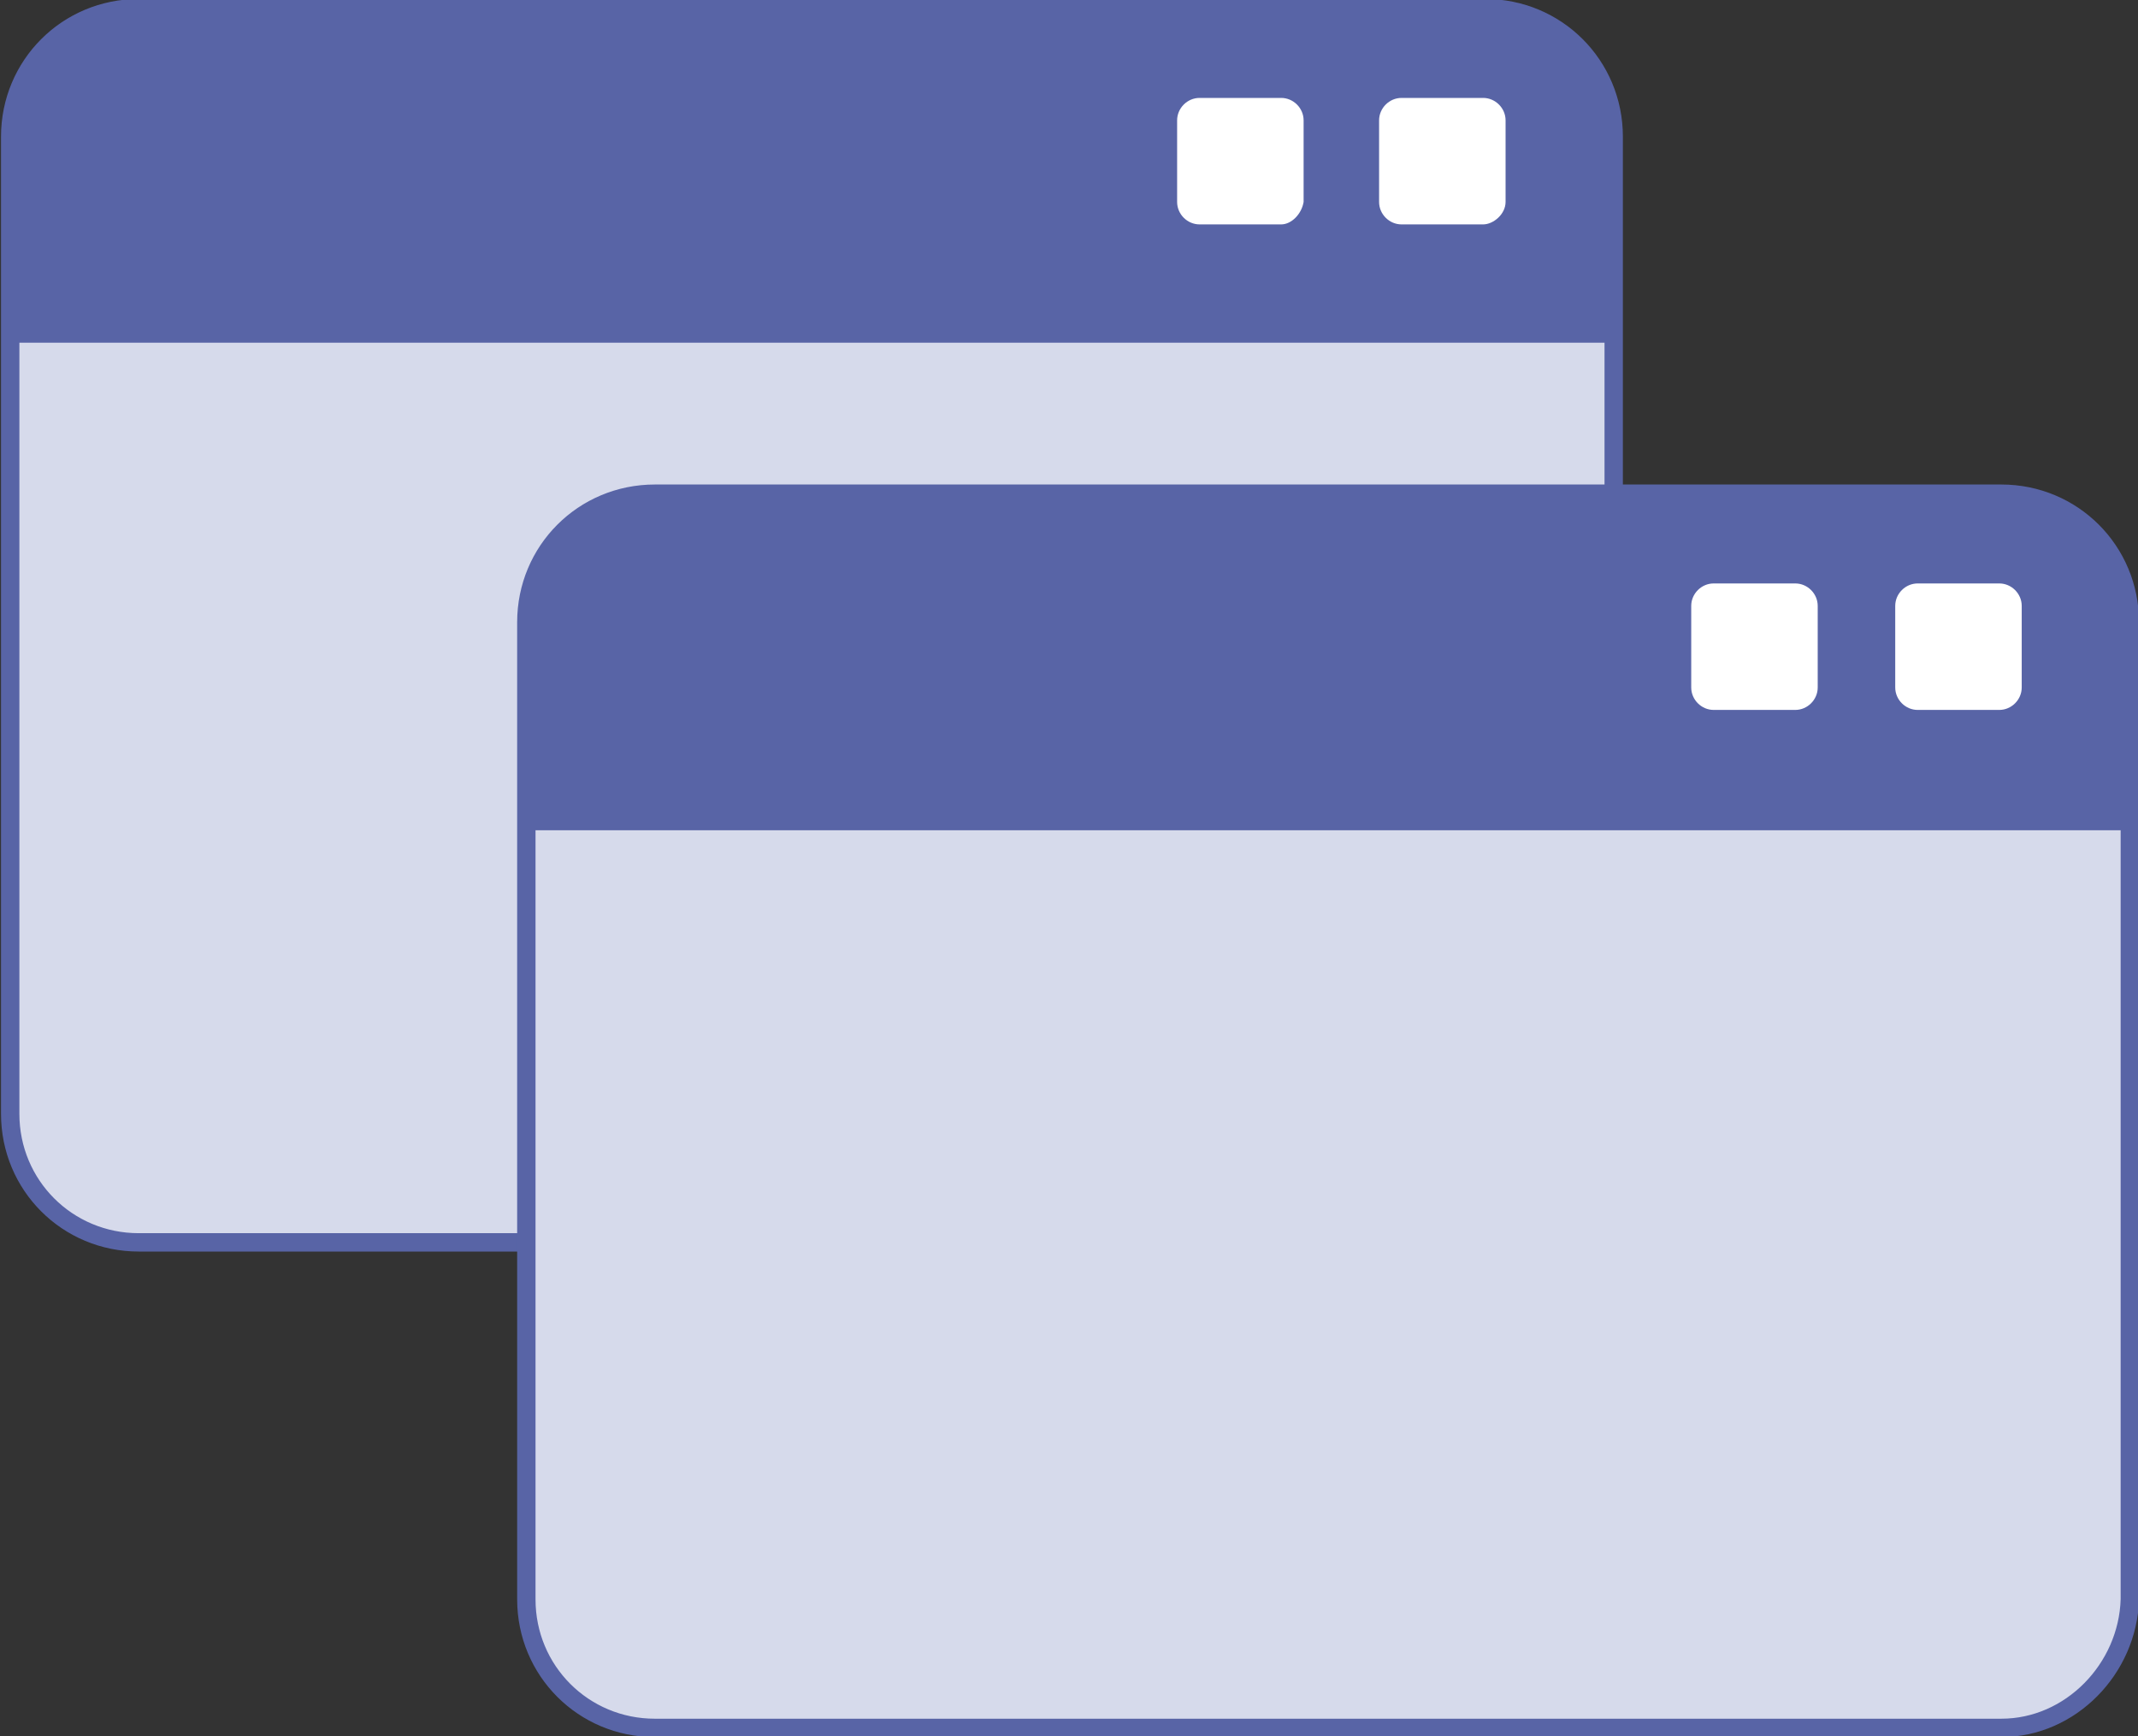
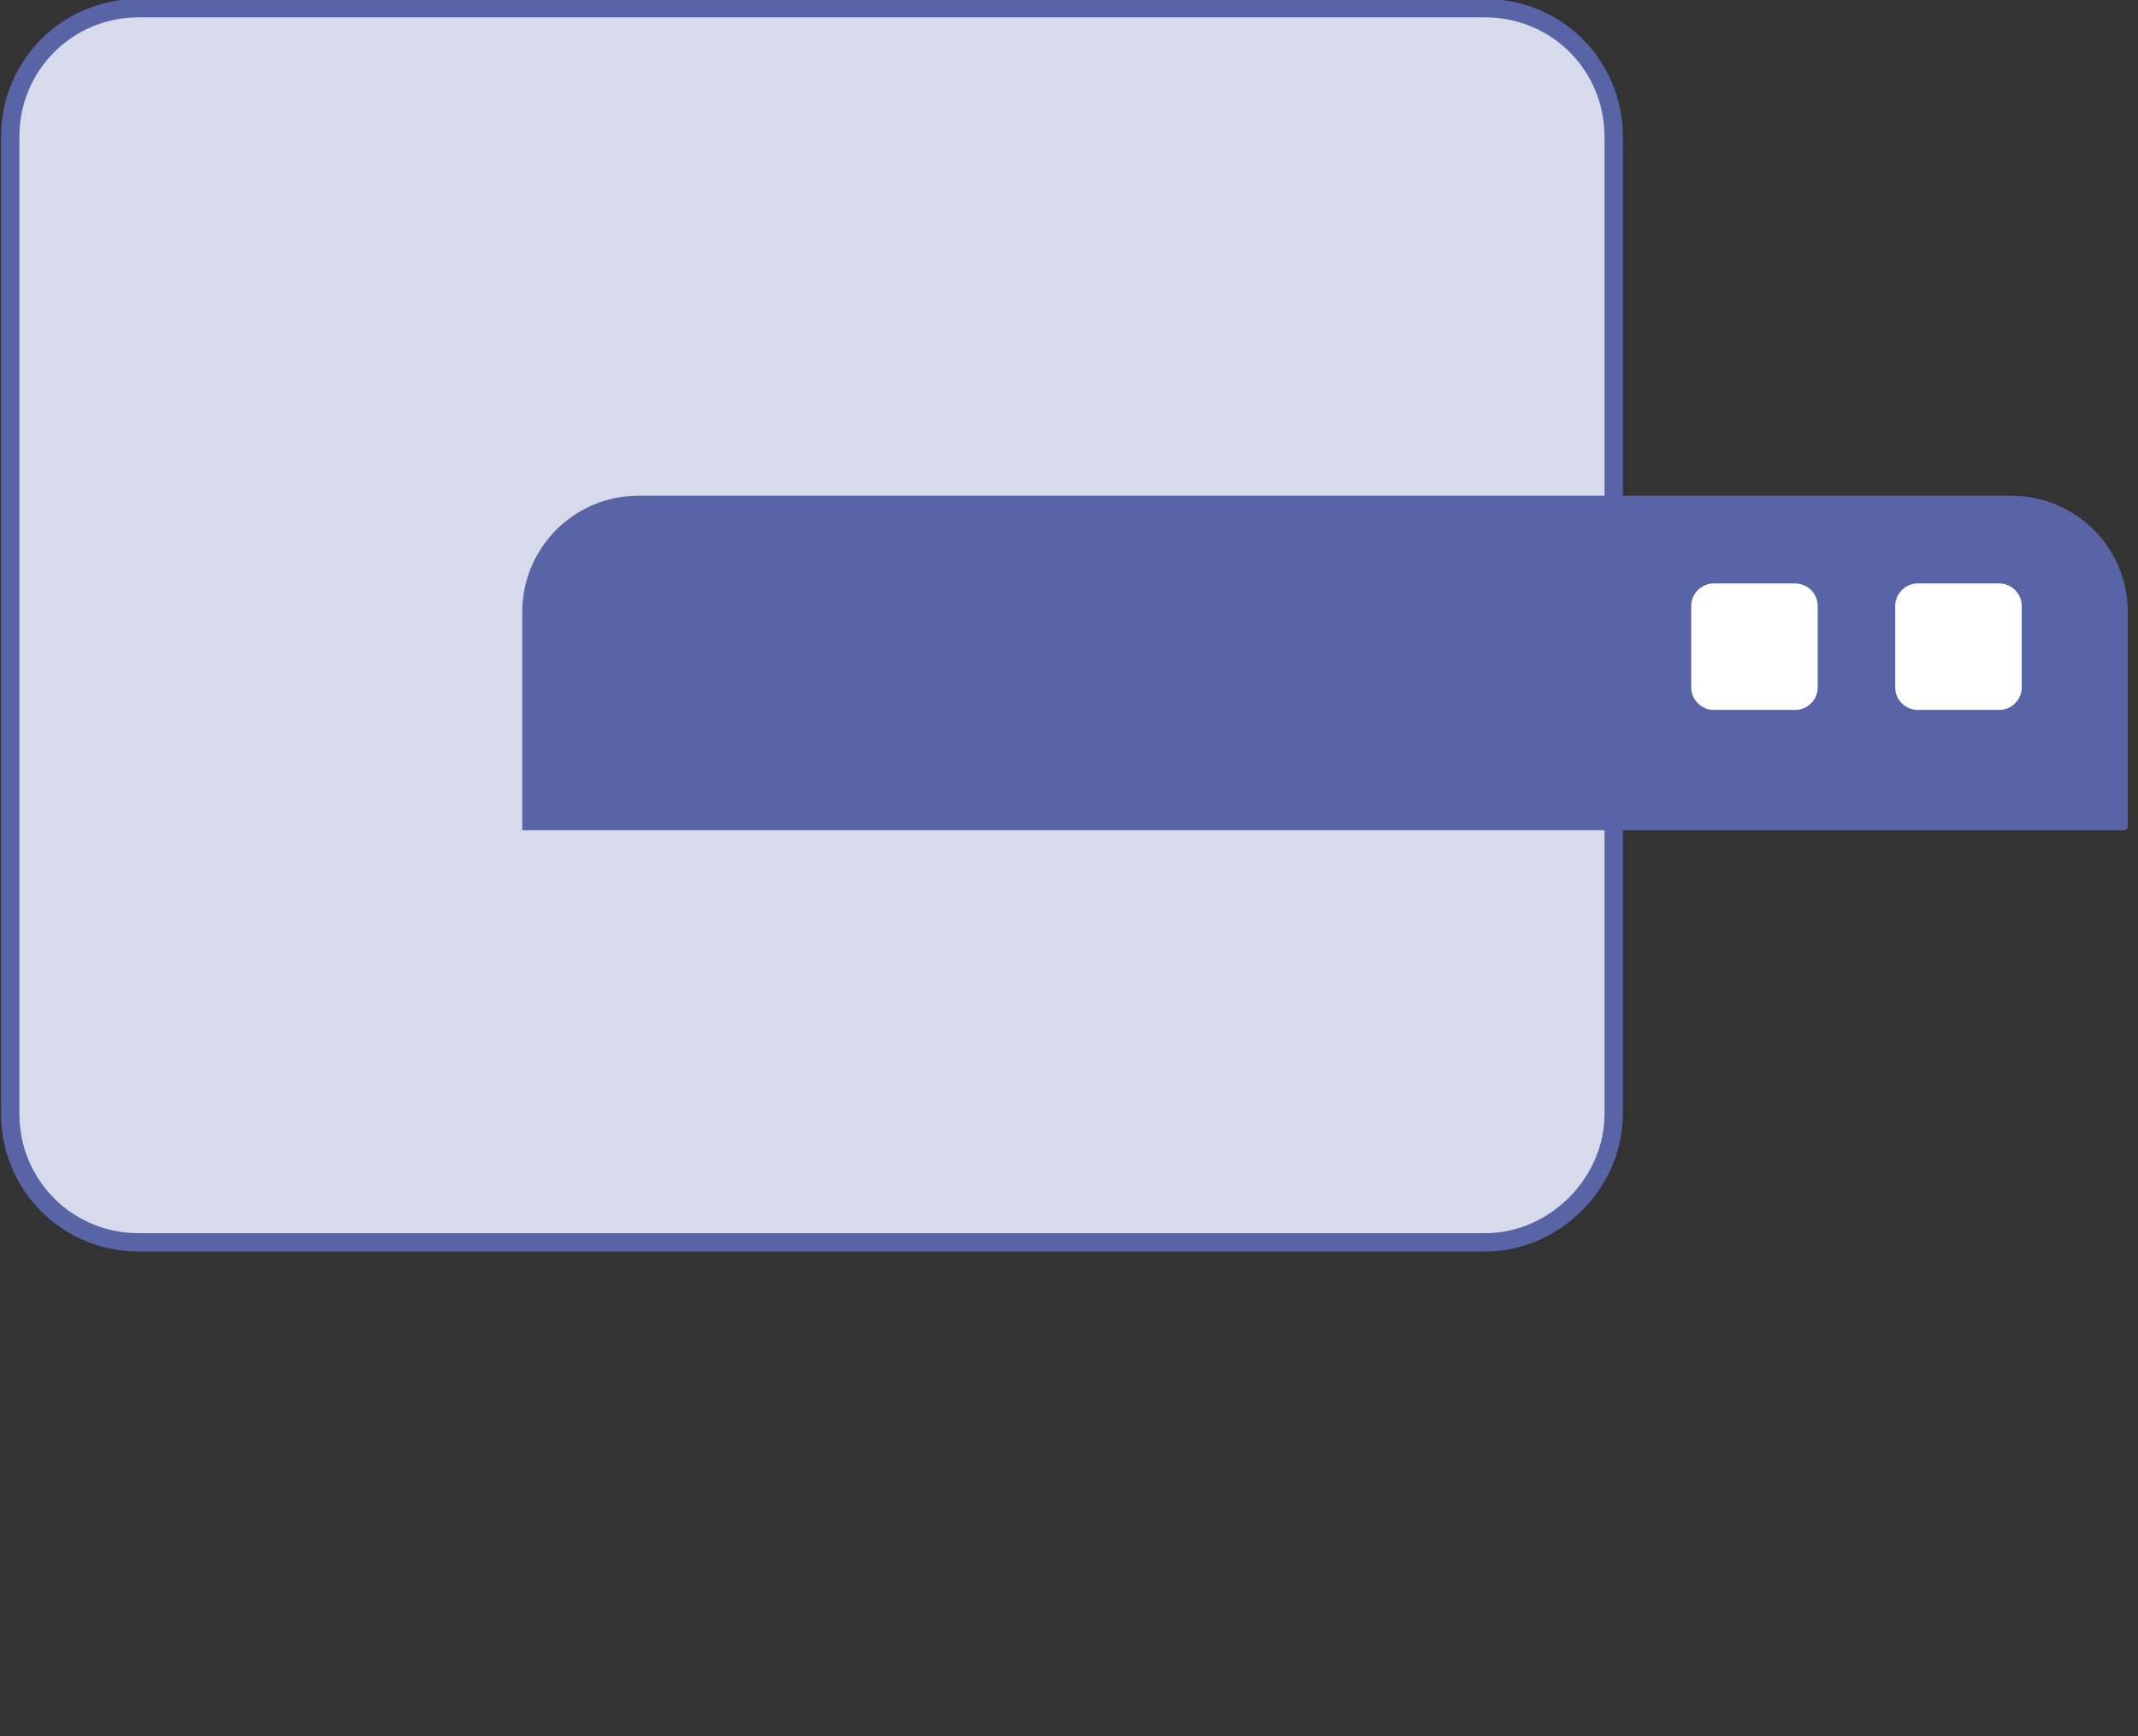
<svg xmlns="http://www.w3.org/2000/svg" version="1.1" id="Layer_1" x="0" y="0" width="104.8" height="85.1" viewBox="0 0 104.8 85.1" xml:space="preserve">
  <rect x="0" y="0" width="104.8" height="85.1" fill="#333333" stroke="none" />
  <style>.st0{fill:#d6daeb;stroke:#5864a6;stroke-width:.9}.st1{fill:#5864a6}.st2{fill:#fff}</style>
  <path class="st0" d="M72.8 60.9h-66c-3.5 0-6.3-2.8-6.3-6.3V6.7C.5 3.2 3.3.4 6.8.4h66c3.5 0 6.3 2.8 6.3 6.3v47.9c0 3.4-2.9 6.3-6.3 6.3z" />
-   <path class="st1" d="M79 16.8H.3V6.3C.3 3.2 2.8.6 6 .6h67.3C76.4.6 79 3.1 79 6.3v10.5z" />
-   <path class="st2" d="M62.8 11h-4c-.6 0-1.1-.5-1.1-1.1v-4c0-.6.5-1.1 1.1-1.1h4c.6 0 1.1.5 1.1 1.1v4c-.1.6-.6 1.1-1.1 1.1zM72.7 11h-4c-.6 0-1.1-.5-1.1-1.1v-4c0-.6.5-1.1 1.1-1.1h4c.6 0 1.1.5 1.1 1.1v4c0 .6-.6 1.1-1.1 1.1z" />
-   <path class="st0" d="M98.1 84.7h-66c-3.5 0-6.3-2.8-6.3-6.3V30.5c0-3.5 2.8-6.3 6.3-6.3h66c3.5 0 6.3 2.8 6.3 6.3v47.9c-.1 3.4-2.9 6.3-6.3 6.3z" />
  <path class="st1" d="M104.2 40.7H25.6V30c0-3.1 2.5-5.7 5.7-5.7h67.3c3.1 0 5.7 2.5 5.7 5.7v10.6s-.1 0-.1.1z" />
  <path class="st2" d="M88 34.8h-4c-.6 0-1.1-.5-1.1-1.1v-4c0-.6.5-1.1 1.1-1.1h4c.6 0 1.1.5 1.1 1.1v4c0 .6-.5 1.1-1.1 1.1zM98 34.8h-4c-.6 0-1.1-.5-1.1-1.1v-4c0-.6.5-1.1 1.1-1.1h4c.6 0 1.1.5 1.1 1.1v4c0 .6-.5 1.1-1.1 1.1z" />
</svg>